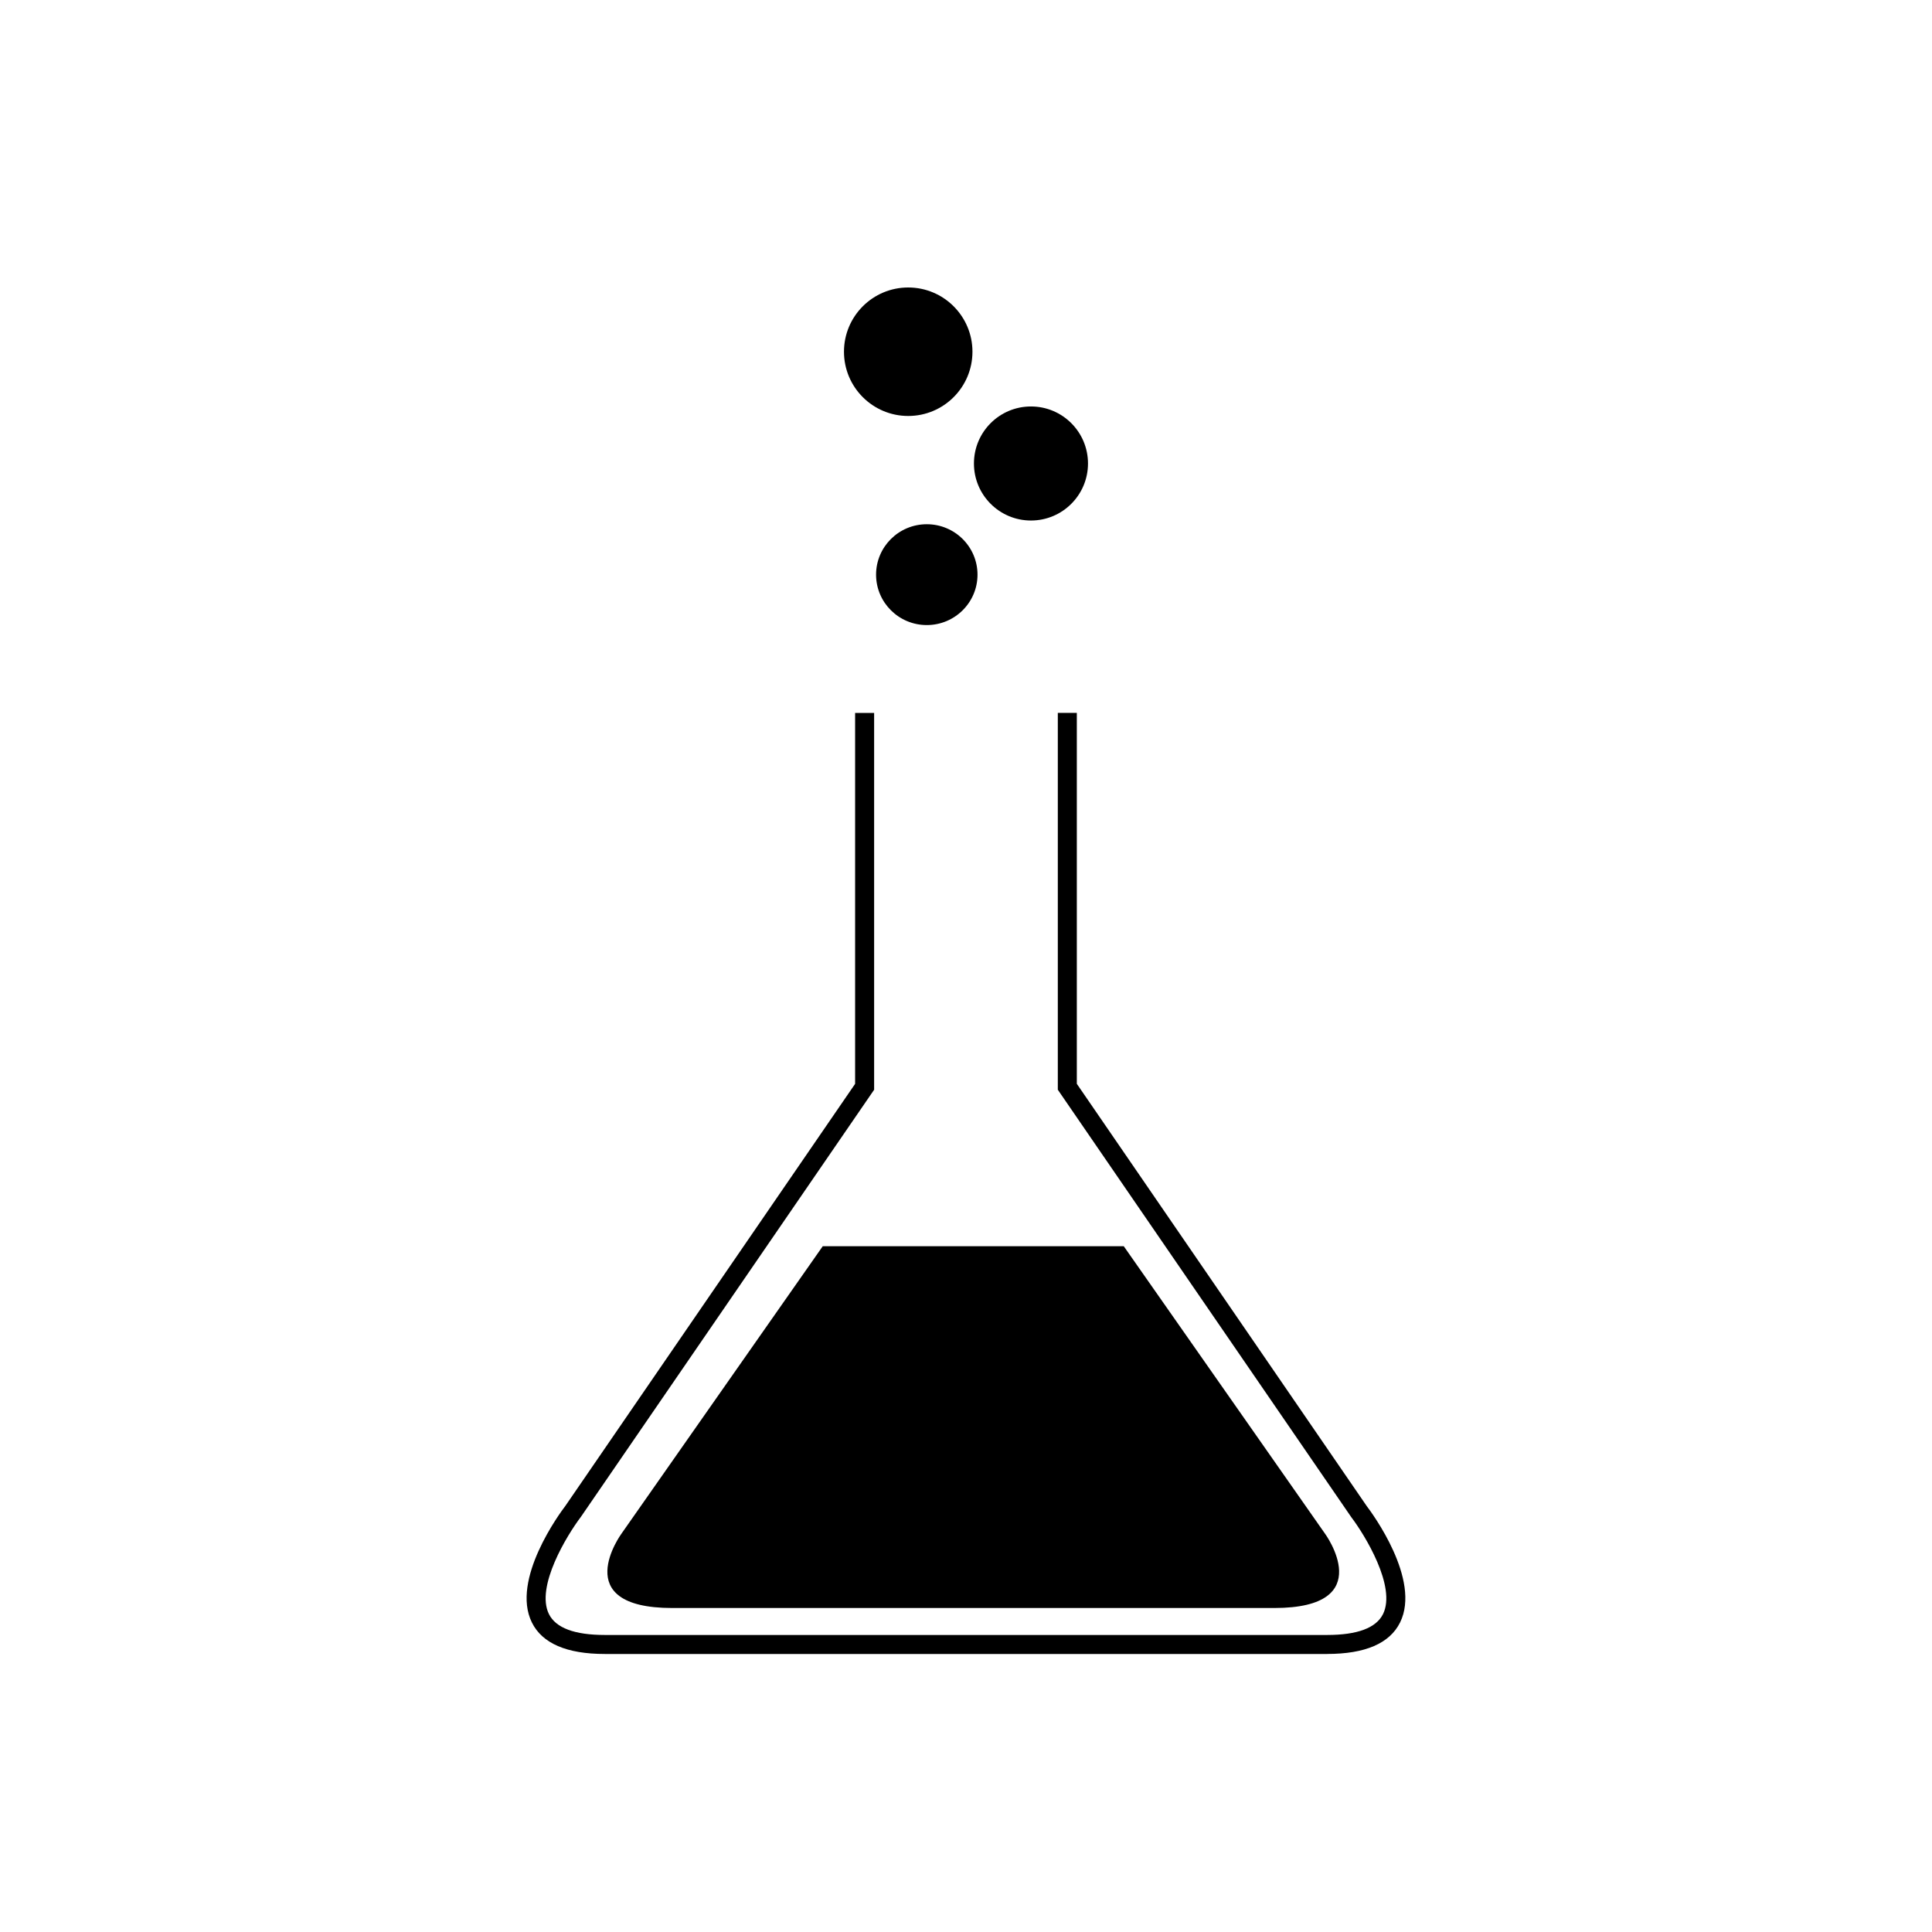
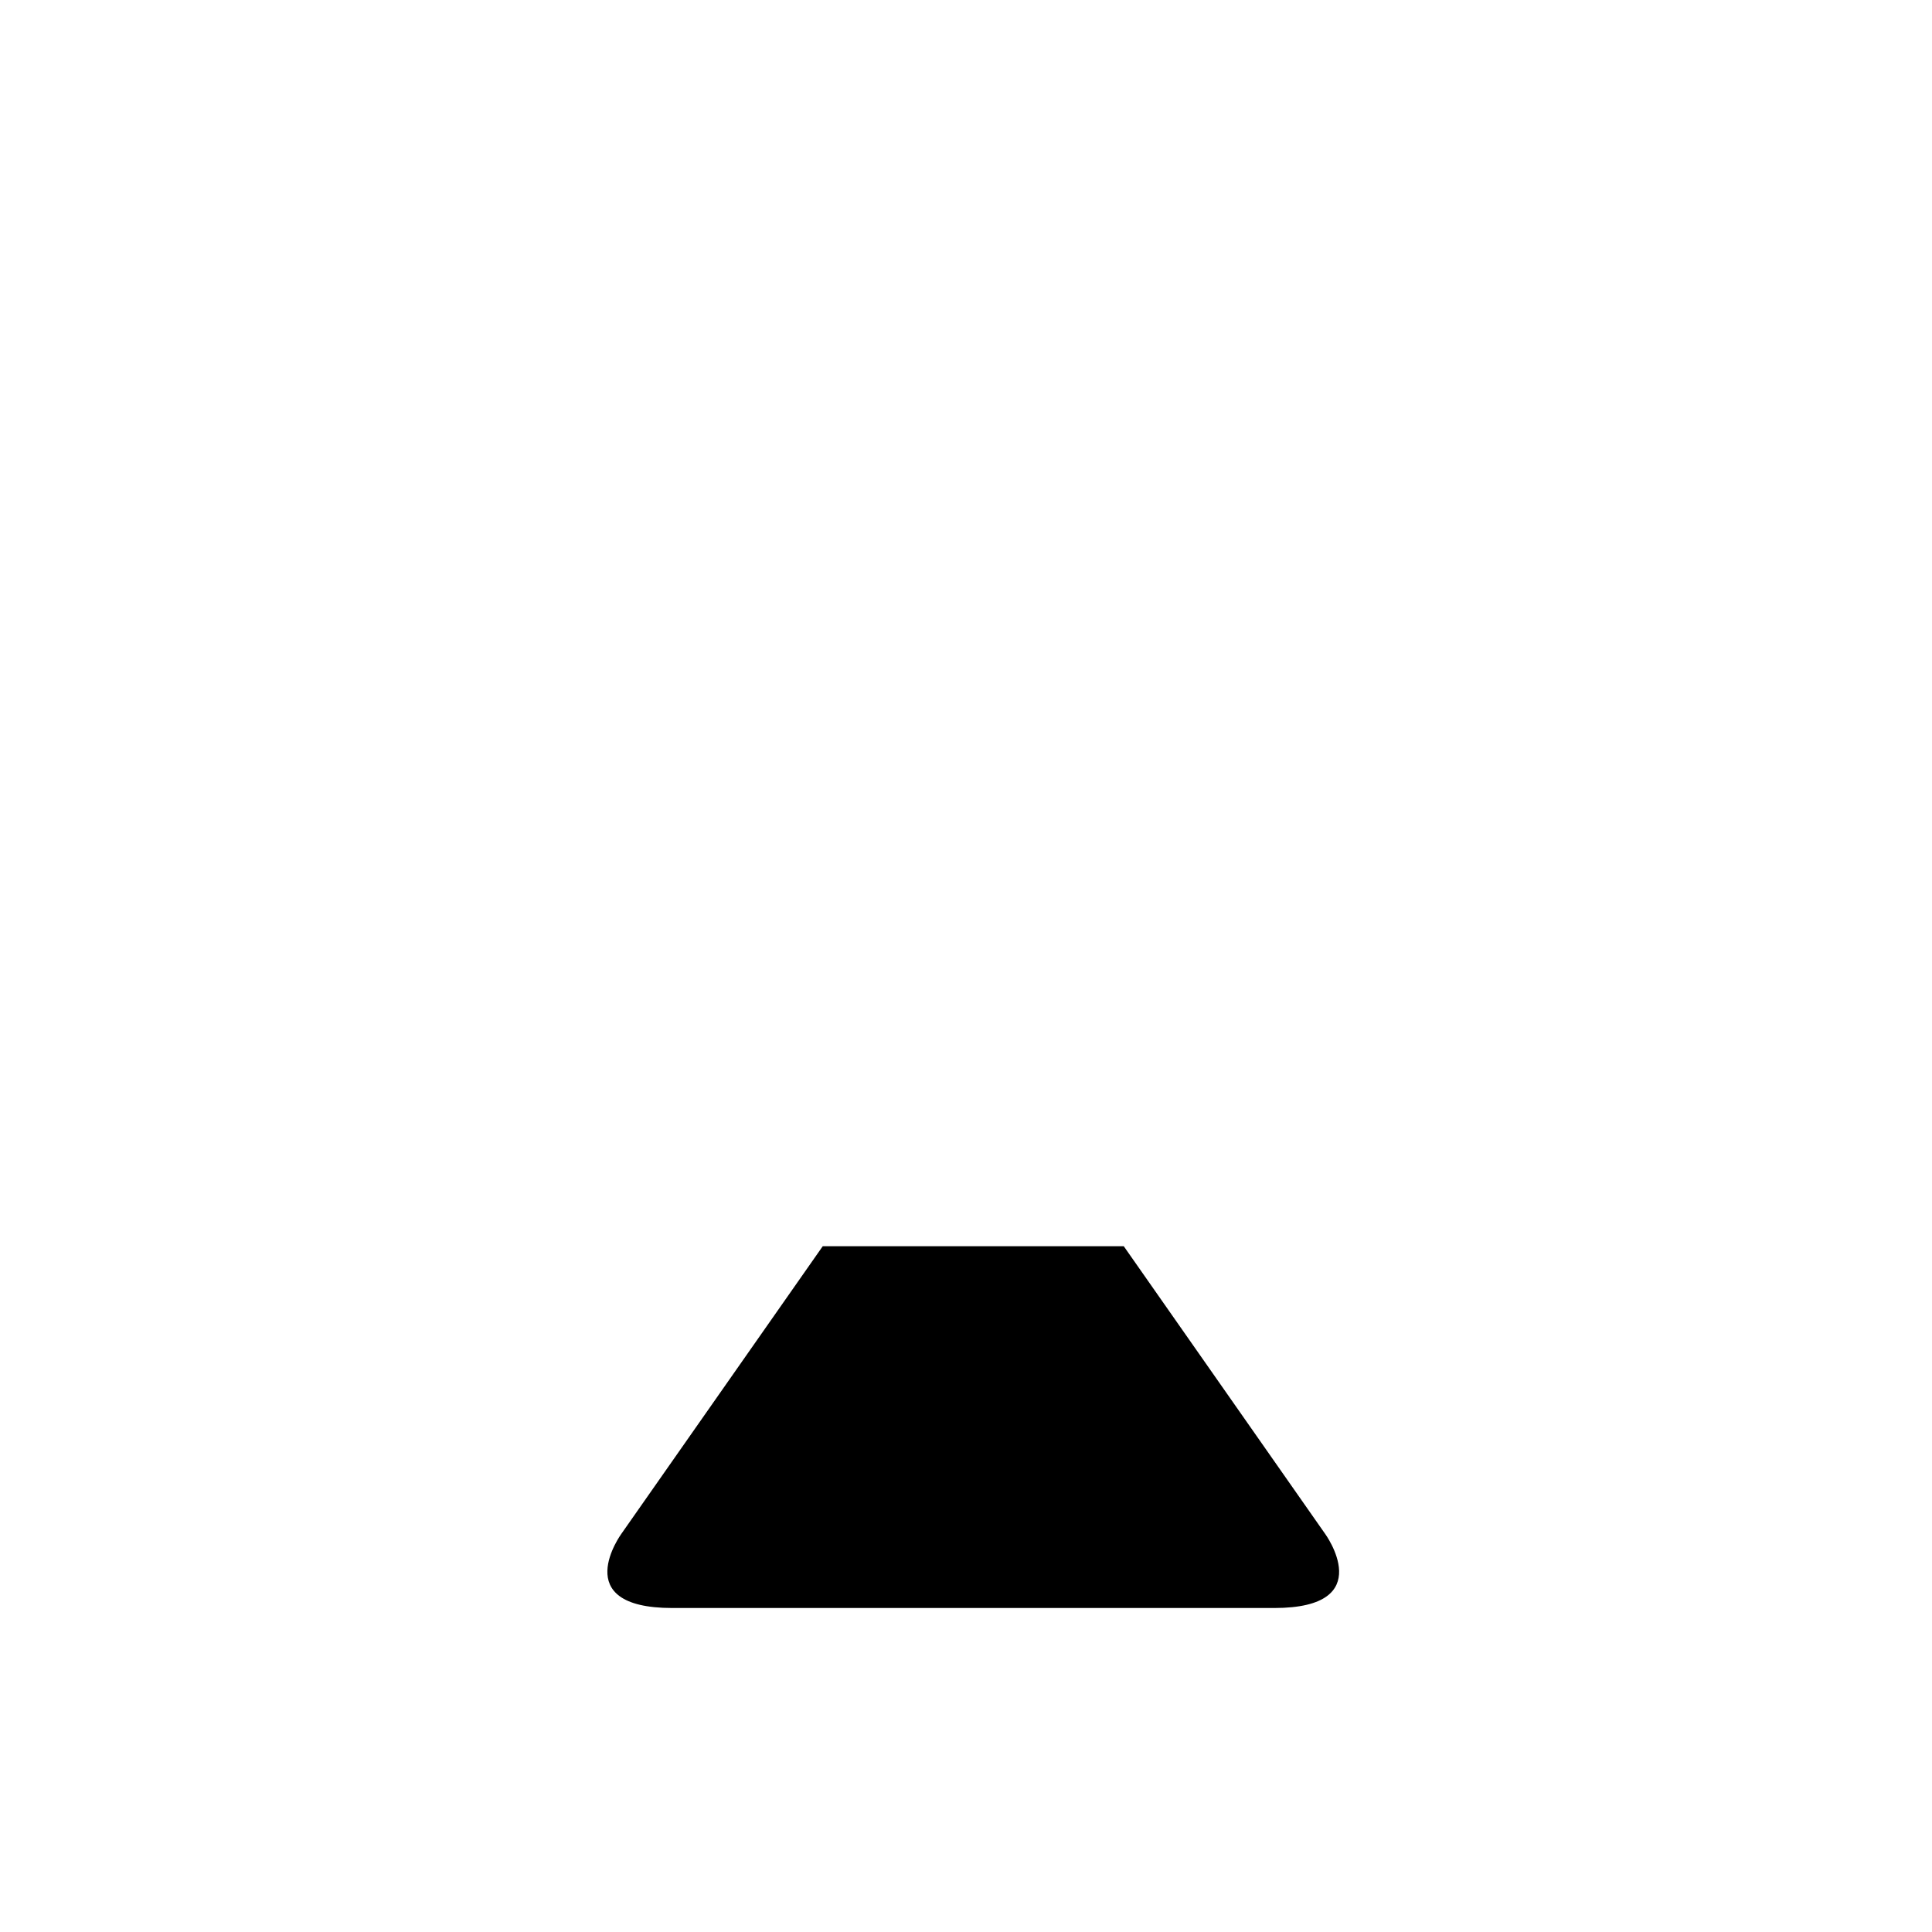
<svg xmlns="http://www.w3.org/2000/svg" fill="#000000" width="800px" height="800px" version="1.1" viewBox="144 144 512 512">
  <g>
-     <path d="m403.05 296.29c0 7.379-6.016 13.359-13.441 13.359-7.422 0-13.441-5.981-13.441-13.359s6.019-13.363 13.441-13.363c7.426 0 13.441 5.984 13.441 13.363" />
-     <path d="m432.33 266.83c0 8.348-6.766 15.113-15.113 15.113s-15.113-6.766-15.113-15.113c0-8.348 6.766-15.113 15.113-15.113s15.113 6.766 15.113 15.113" />
-     <path d="m401.71 237.21c0 9.402-7.621 17.027-17.023 17.027s-17.023-7.625-17.023-17.027c0-9.398 7.621-17.023 17.023-17.023s17.023 7.625 17.023 17.023" />
-     <path d="m495.71 582.32h-191.44c-10.078 0-16.582-2.805-19.316-8.344-5.621-11.348 7.418-28.996 8.922-30.965l76.738-111.78v-98.297h5.039v99.859l-77.695 113.17c-3.633 4.781-12.086 18.523-8.484 25.785 1.82 3.672 6.801 5.535 14.801 5.535h191.44c8 0 12.977-1.863 14.801-5.535 3.598-7.262-4.856-21.004-8.414-25.688l-77.77-113.27v-99.863h5.039v98.297l76.812 111.88c1.43 1.875 14.469 19.523 8.852 30.867-2.746 5.543-9.246 8.344-19.324 8.344z" />
    <path d="m495.12 550.41-53.312-76.148h-79.773l-53.32 76.148s-14.484 19.73 13.438 19.73h79.77 79.77c27.914 0 13.43-19.73 13.43-19.73z" />
  </g>
</svg>